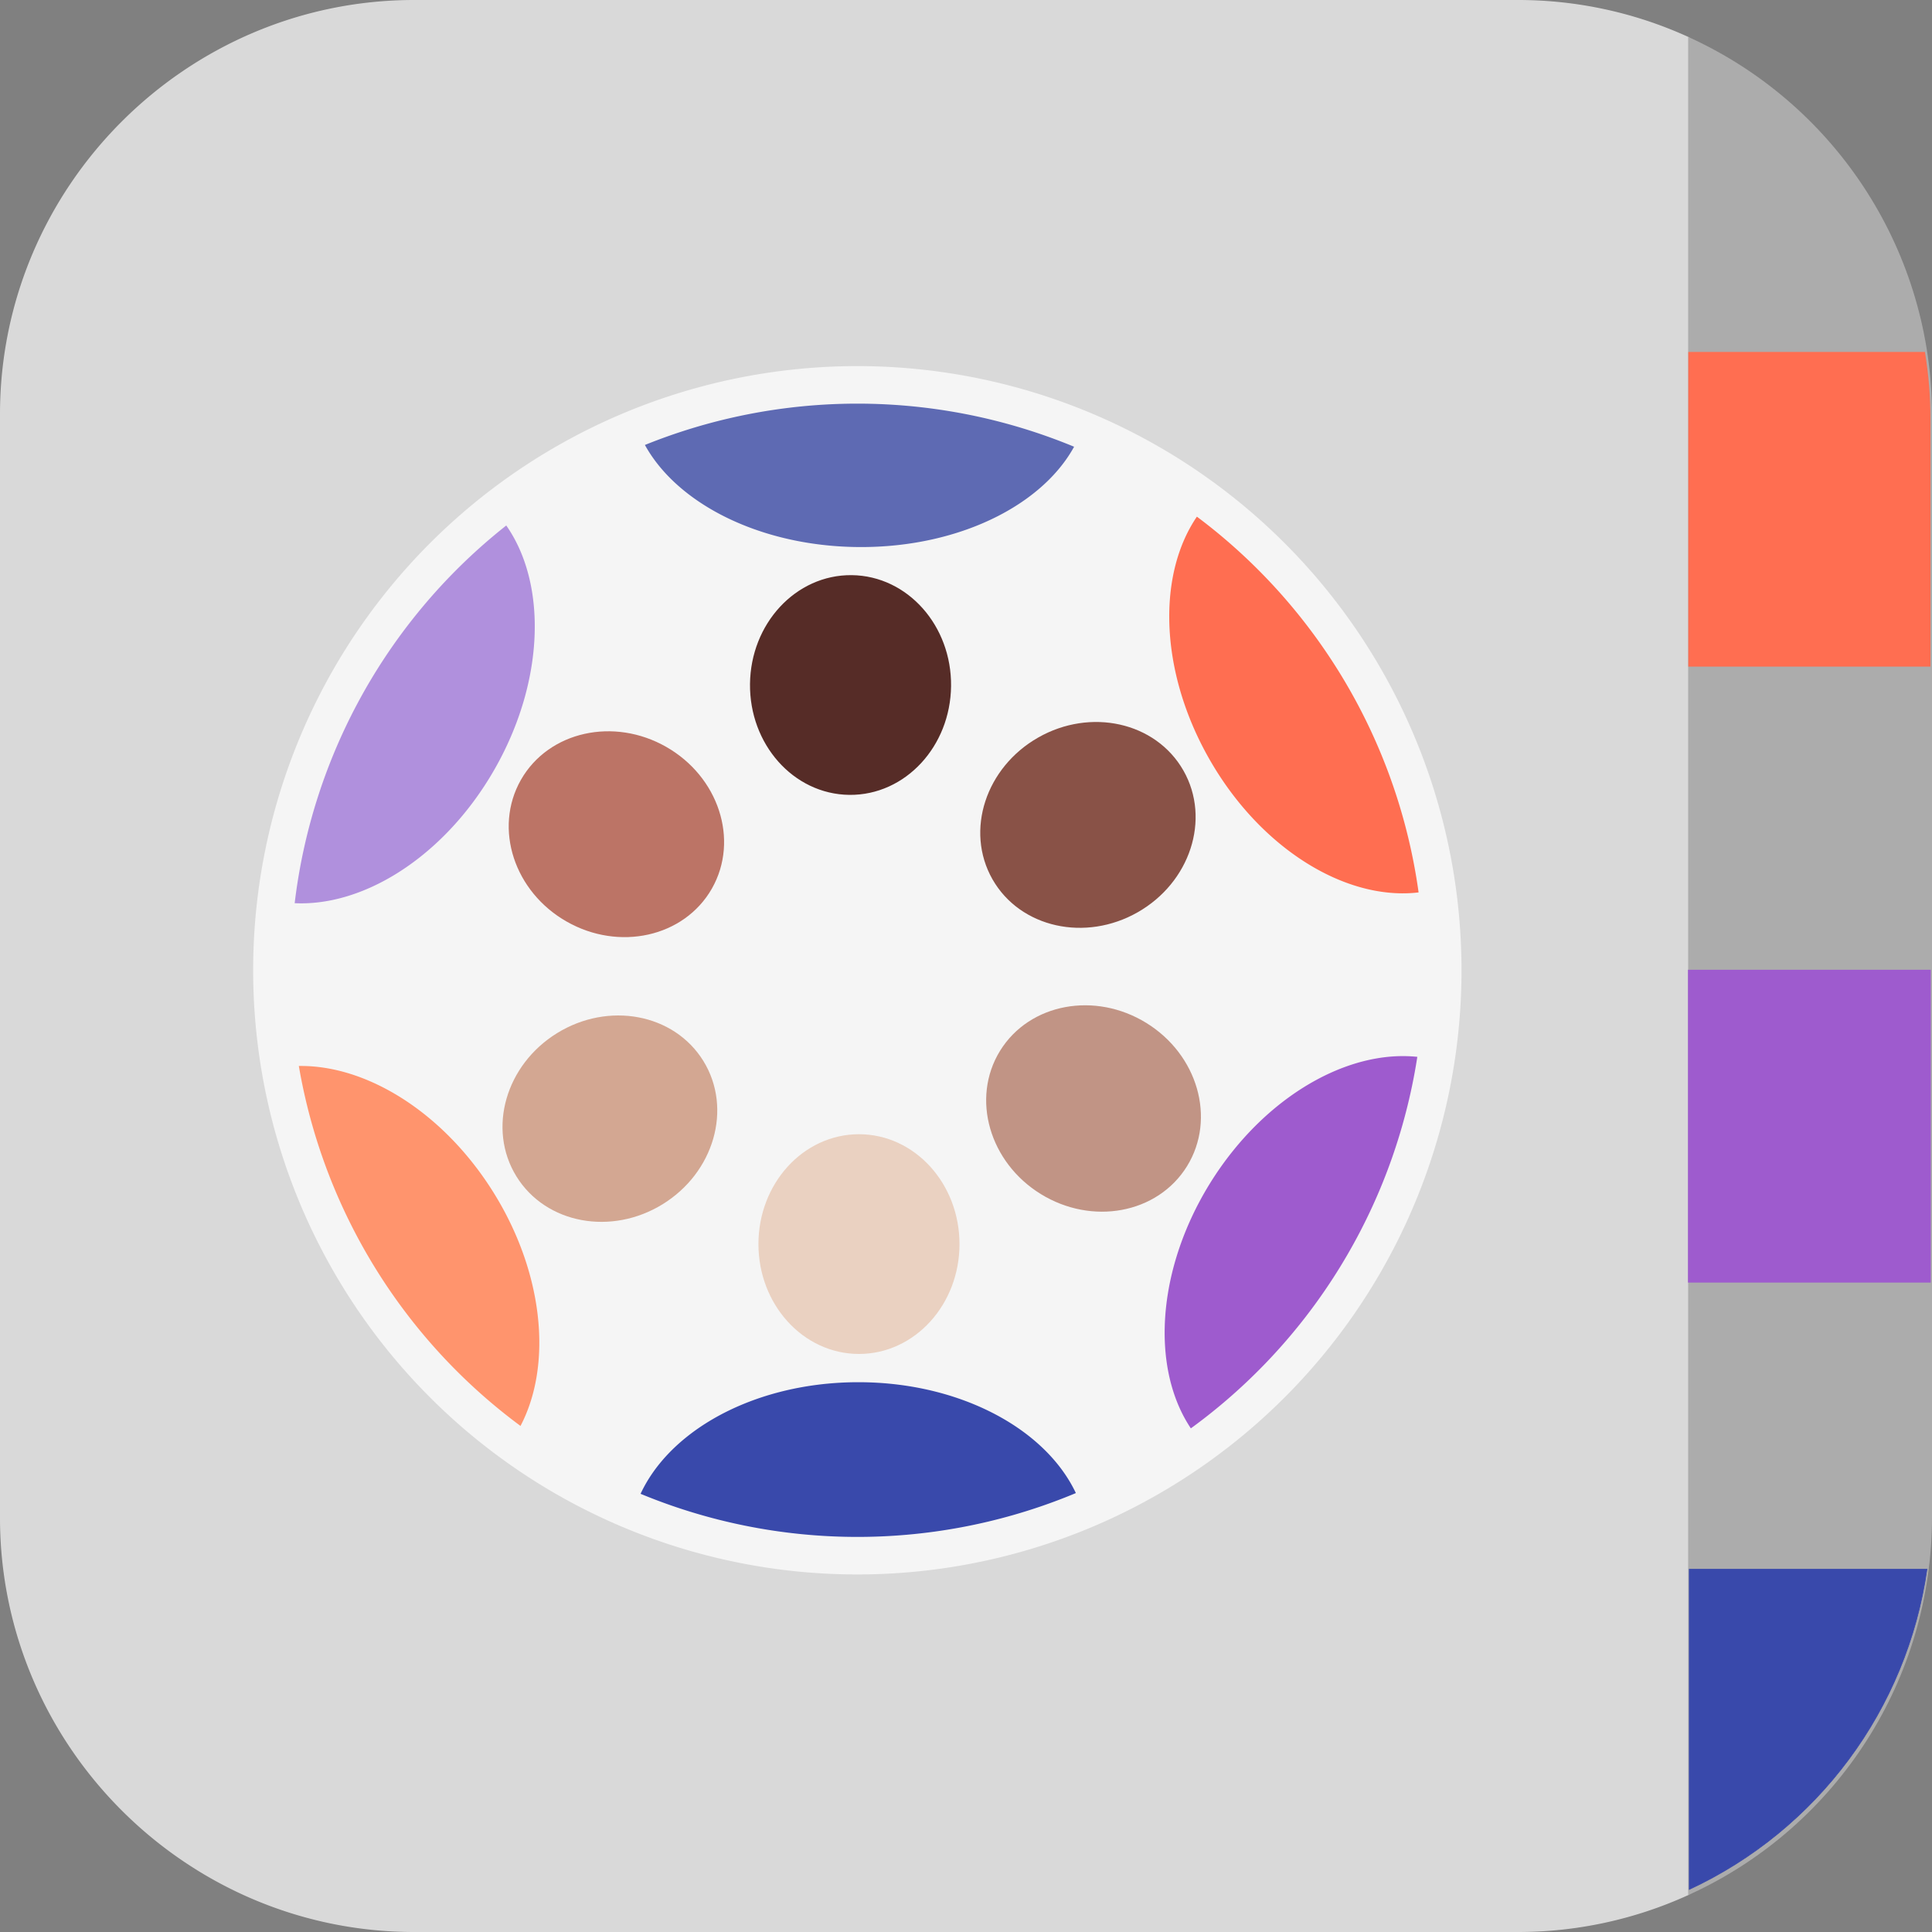
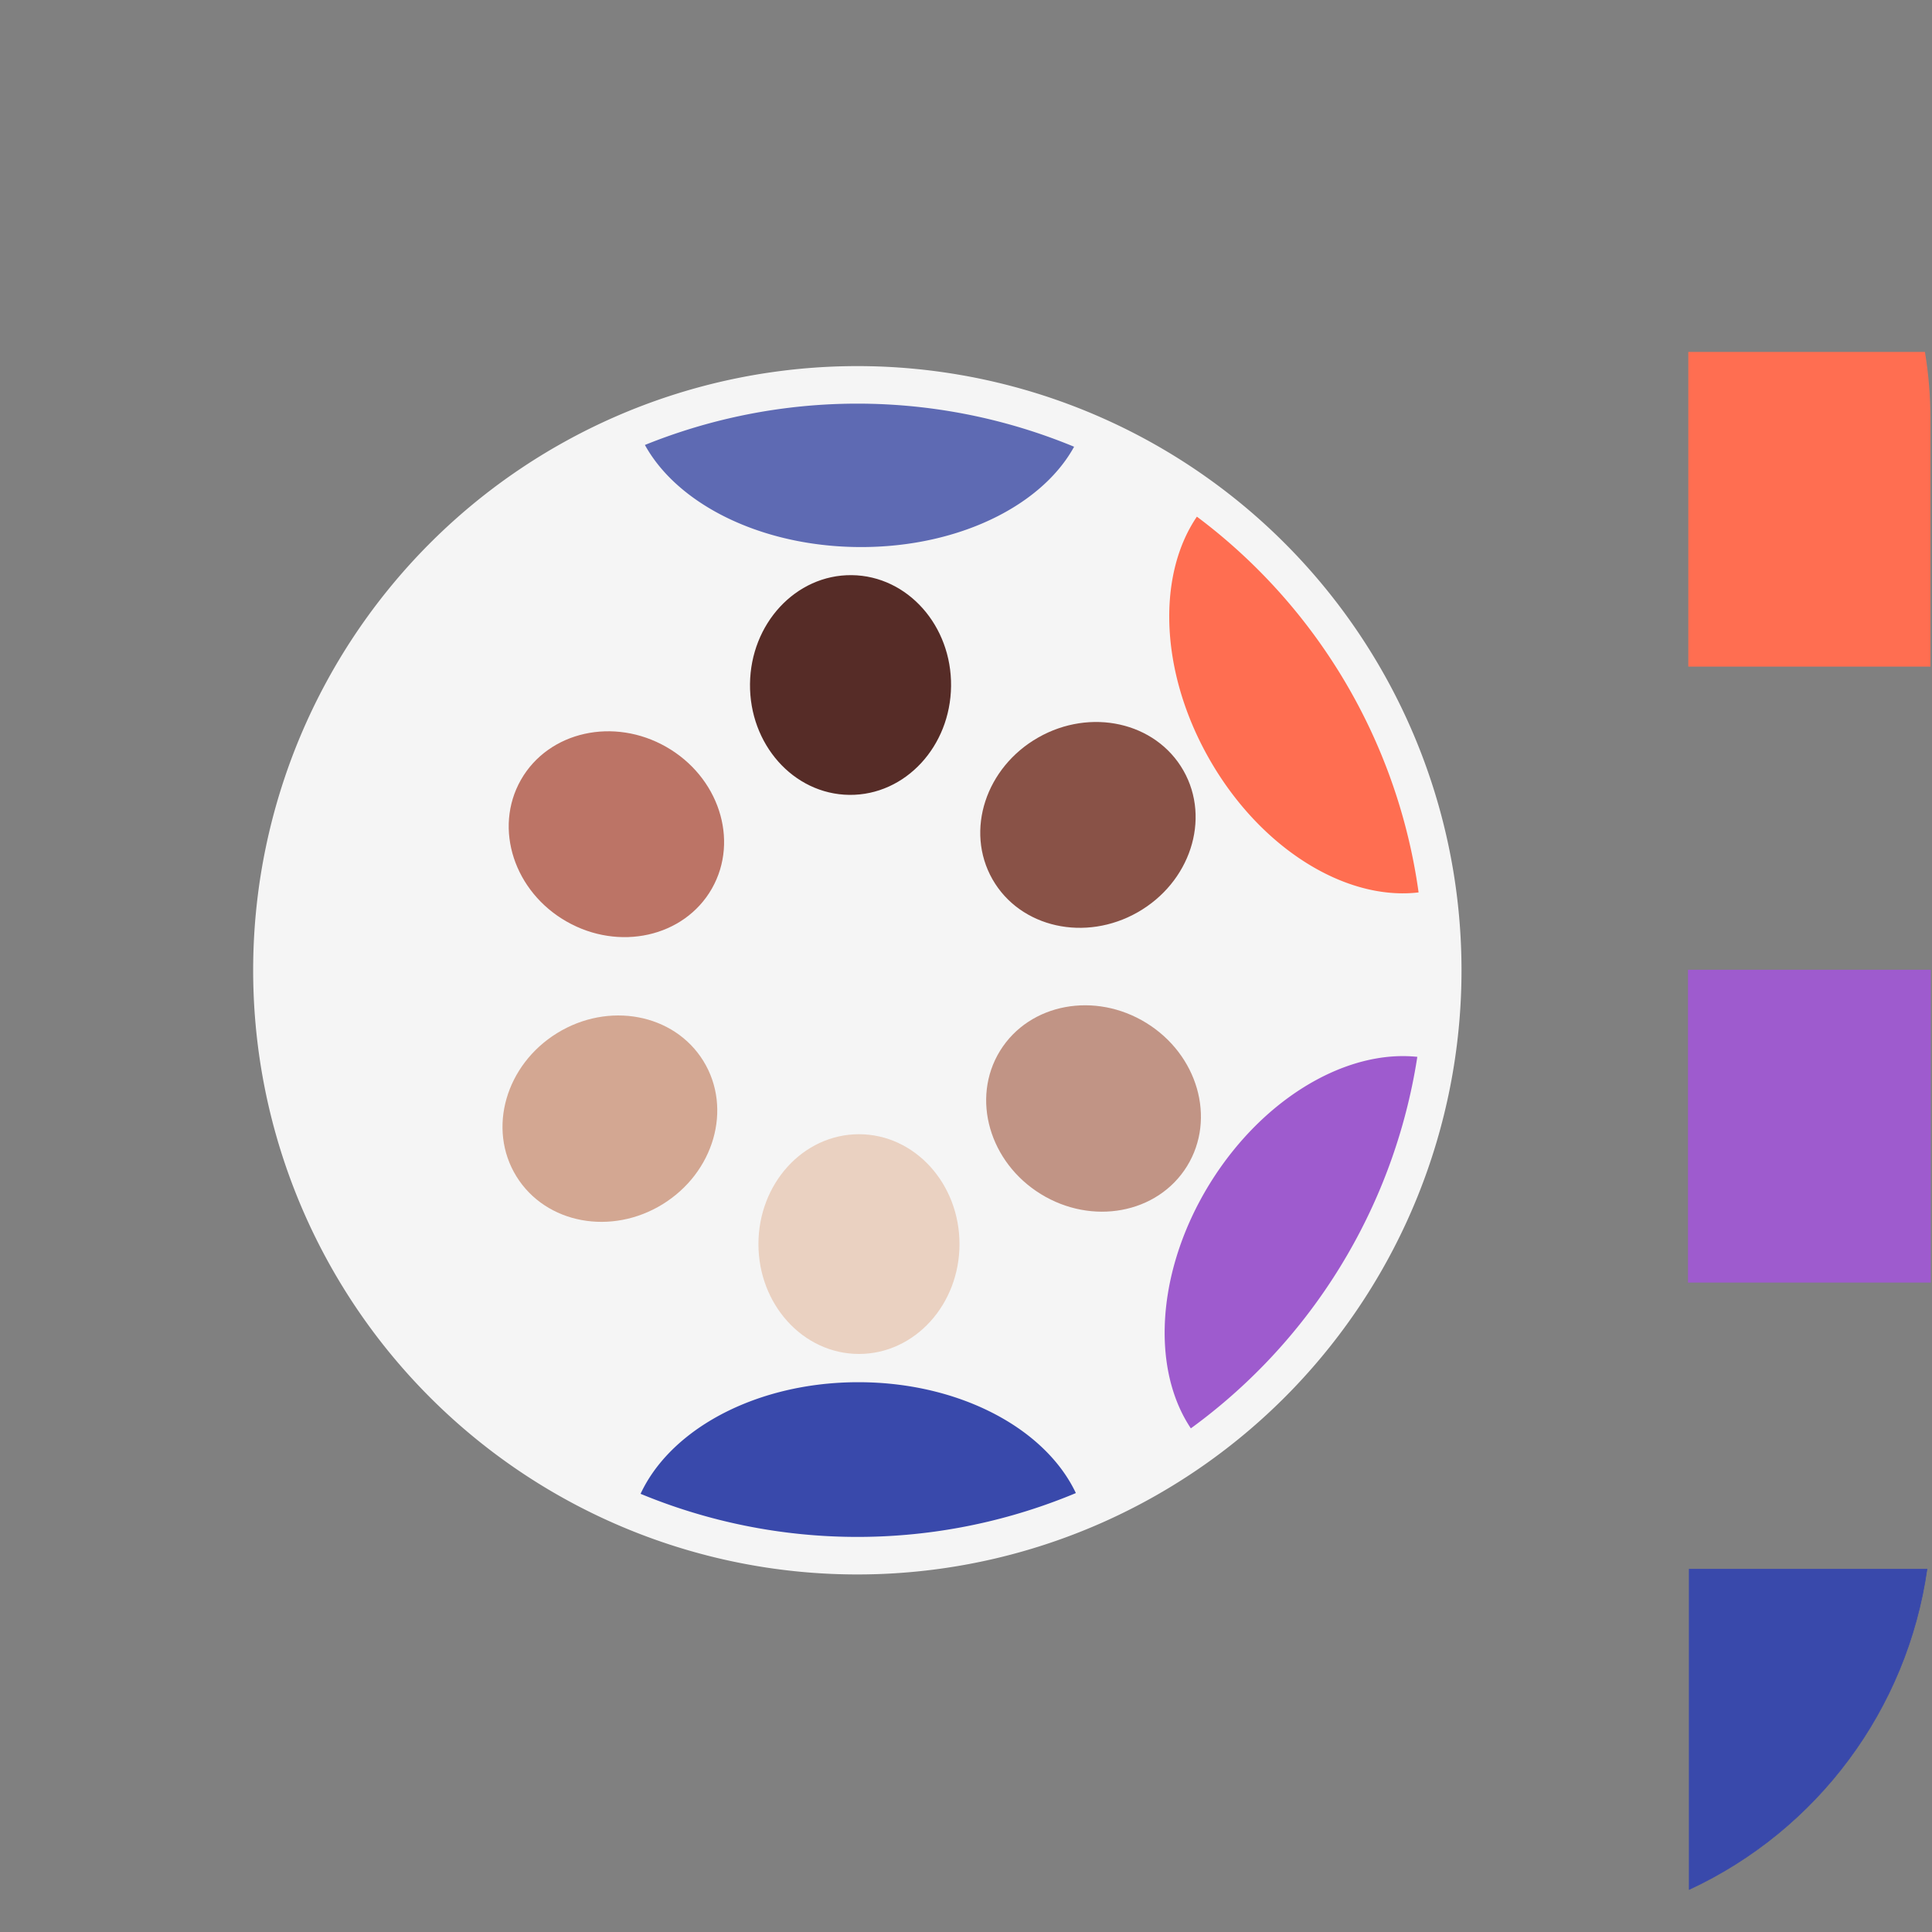
<svg xmlns="http://www.w3.org/2000/svg" viewBox="0 0 772 772">
  <rect x="0" y="0" width="772" height="772" fill="#808080" stroke="none" />
  <defs>
    <style>.cls-1,.cls-3{fill:#f5f5f5;}.cls-2{fill:#ffe1ab;stroke:#ffe1ab;}.cls-10,.cls-11,.cls-12,.cls-13,.cls-14,.cls-15,.cls-16,.cls-17,.cls-18,.cls-2,.cls-20,.cls-3,.cls-4,.cls-5,.cls-6,.cls-7,.cls-8,.cls-9{stroke-miterlimit:10;}.cls-2,.cls-4{stroke-width:2px;}.cls-17,.cls-3{stroke:#f5f5f5;}.cls-3{stroke-width:9px;}.cls-4{fill:#efcb97;stroke:#efcb97;}.cls-20,.cls-5{fill:#3949ab;stroke:#3949ab;}.cls-10,.cls-11,.cls-12,.cls-13,.cls-14,.cls-15,.cls-16,.cls-5,.cls-6,.cls-7,.cls-8,.cls-9{stroke-width:8px;}.cls-6{fill:#ead1c1;stroke:#ead1c1;}.cls-19,.cls-7{fill:#9e5bce;}.cls-7{stroke:#9e5bce;}.cls-8{fill:#c19485;stroke:#c19485;}.cls-18,.cls-9{fill:#ff6e51;stroke:#ff6e51;}.cls-10{fill:#895247;stroke:#895247;}.cls-11{fill:#5e6ab3;stroke:#5e6ab3;}.cls-12{fill:#562c27;stroke:#562c27;}.cls-13{fill:#b090dd;stroke:#b090dd;}.cls-14{fill:#bc7466;stroke:#bc7466;}.cls-15{fill:#ff946d;stroke:#ff946d;}.cls-16{fill:#d3a792;stroke:#d3a792;}.cls-17{fill:none;stroke-width:15px;}.cls-18{stroke-width:0.75px;}.cls-20{stroke-width:0.25px;}</style>
  </defs>
  <path class="cls-1" d="M1150.5,557a233.92,233.92,0,1,1-3.14-38.49A235,235,0,0,1,1150.5,557Z" transform="matrix(1, 0, 0, 1, -573, -169)" />
-   <path class="cls-2" d="M1247,184.57V925.43A162.93,162.93,0,0,1,1179.5,940h-441C648,940,574,866,574,775.5v-441C574,244,648,170,738.5,170h441A162.91,162.91,0,0,1,1247,184.57Z" transform="matrix(1, 0, 0, 1, -573, -169)" style="fill: rgb(217, 217, 217); stroke: rgb(217, 217, 217);" />
-   <path class="cls-3" d="M1150.5,557a233.92,233.92,0,1,1-3.14-38.49A235,235,0,0,1,1150.5,557Z" transform="matrix(1, 0, 0, 1, -573, -169)" />
-   <path class="cls-4" d="M 771 165.925 L 771 606.083 C 771.041 670.253 733.813 728.622 675.565 755.717 L 675.565 16.292 C 733.801 43.399 771.024 101.759 771 165.925 Z" style="fill: rgb(172, 172, 172); stroke: rgb(172, 172, 172);" transform="matrix(1, 0, 0, 1, 1.1368683772161603e-13, 5.684341886080802e-14)" />
  <path class="cls-5" d="M1002,774.51q-.46.55-1,1.11a235.4,235.4,0,0,1-171.17-.46c7.62-28.38,43.3-49.85,86.15-49.85C958.5,725.31,994,746.46,1002,774.51Z" transform="matrix(1, 0, 0, 1, -573, -169)" />
  <ellipse class="cls-6" cx="343.23" cy="497.12" rx="36.17" ry="39.9" transform="matrix(1, 0, 0, 1, 1.1368683772161603e-13, 5.684341886080802e-14)" />
  <path class="cls-7" d="M1146.16,596.61a234.68,234.68,0,0,1-89.16,147c-20.16-21.39-19.7-63,2.8-99.51C1082,608.19,1118.18,589.14,1146.16,596.61Z" transform="matrix(1, 0, 0, 1, -573, -169)" />
  <ellipse class="cls-8" cx="1010.09" cy="611.95" rx="36.17" ry="39.9" transform="matrix(0.525, -0.851, 0.851, 0.525, -614.1, 981.25)" />
  <path class="cls-9" d="M1146.36,518.51c-.22.64-.45,1.29-.68,1.93-28.44,7.46-64.79-12.91-86-50.16-20.8-36.5-20.26-77.21-.56-98.28A234.36,234.36,0,0,1,1146.36,518.51Z" transform="matrix(1, 0, 0, 1, -573, -169)" />
  <ellipse class="cls-10" cx="1007.61" cy="498.49" rx="39.9" ry="36.17" transform="matrix(0.869, -0.495, 0.495, 0.869, -687.64, 395.2)" />
  <path class="cls-11" d="M1001.18,340.3c-9.94,25.29-44.53,43.72-85.46,43.29-40.17-.42-73.82-18.87-83.89-43.67a244.81,244.81,0,0,1,169.35.37Z" transform="matrix(1, 0, 0, 1, -573, -169)" />
  <ellipse class="cls-12" cx="912.81" cy="442.76" rx="39.9" ry="36.17" transform="matrix(0.011, -1, 1, 0.011, -112.94, 1181.66)" />
-   <path class="cls-13" d="M767.22,474.28c-20.85,36.6-56.31,56.91-84.52,50.52a234.11,234.11,0,0,1,84.09-149.53l.25,0C787.46,396,788.28,437.32,767.22,474.28Z" transform="matrix(1, 0, 0, 1, -573, -169)" />
  <ellipse class="cls-14" cx="819.28" cy="502.49" rx="36.17" ry="39.9" transform="matrix(0.495, -0.869, 0.869, 0.495, -595.9, 796.56)" />
-   <path class="cls-15" d="M773.15,743.74a234.67,234.67,0,0,1-88.75-144c27.41-5,61.48,14,82.68,48.32S789.92,721.47,773.15,743.74Z" transform="matrix(1, 0, 0, 1, -573, -169)" />
  <ellipse class="cls-16" cx="816.8" cy="615.95" rx="39.9" ry="36.17" transform="matrix(0.851, -0.525, 0.525, 0.851, -774.77, 351.65)" />
  <path class="cls-17" d="M1149.5,557a233.92,233.92,0,1,1-3.14-38.49A235,235,0,0,1,1149.5,557Z" transform="matrix(1, 0, 0, 1, -573, -169)" />
  <path class="cls-18" d="M 771 167.5 L 771 266 L 675 266 L 675 141 L 768.86 141 C 770.291 149.761 771.007 158.623 771 167.5 Z" transform="matrix(1, 0, 0, 1, 1.1368683772161603e-13, 5.684341886080802e-14)" />
  <rect class="cls-19" x="674.5" y="387.5" width="97" height="125" transform="matrix(1, 0, 0, 1, 1.1368683772161603e-13, 5.684341886080802e-14)" />
  <path class="cls-20" d="M 770 627 C 762.018 682.987 726.276 731.145 675 755 L 675 627 L 770 627 Z" transform="matrix(1, 0, 0, 1, 1.1368683772161603e-13, 5.684341886080802e-14)" />
</svg>